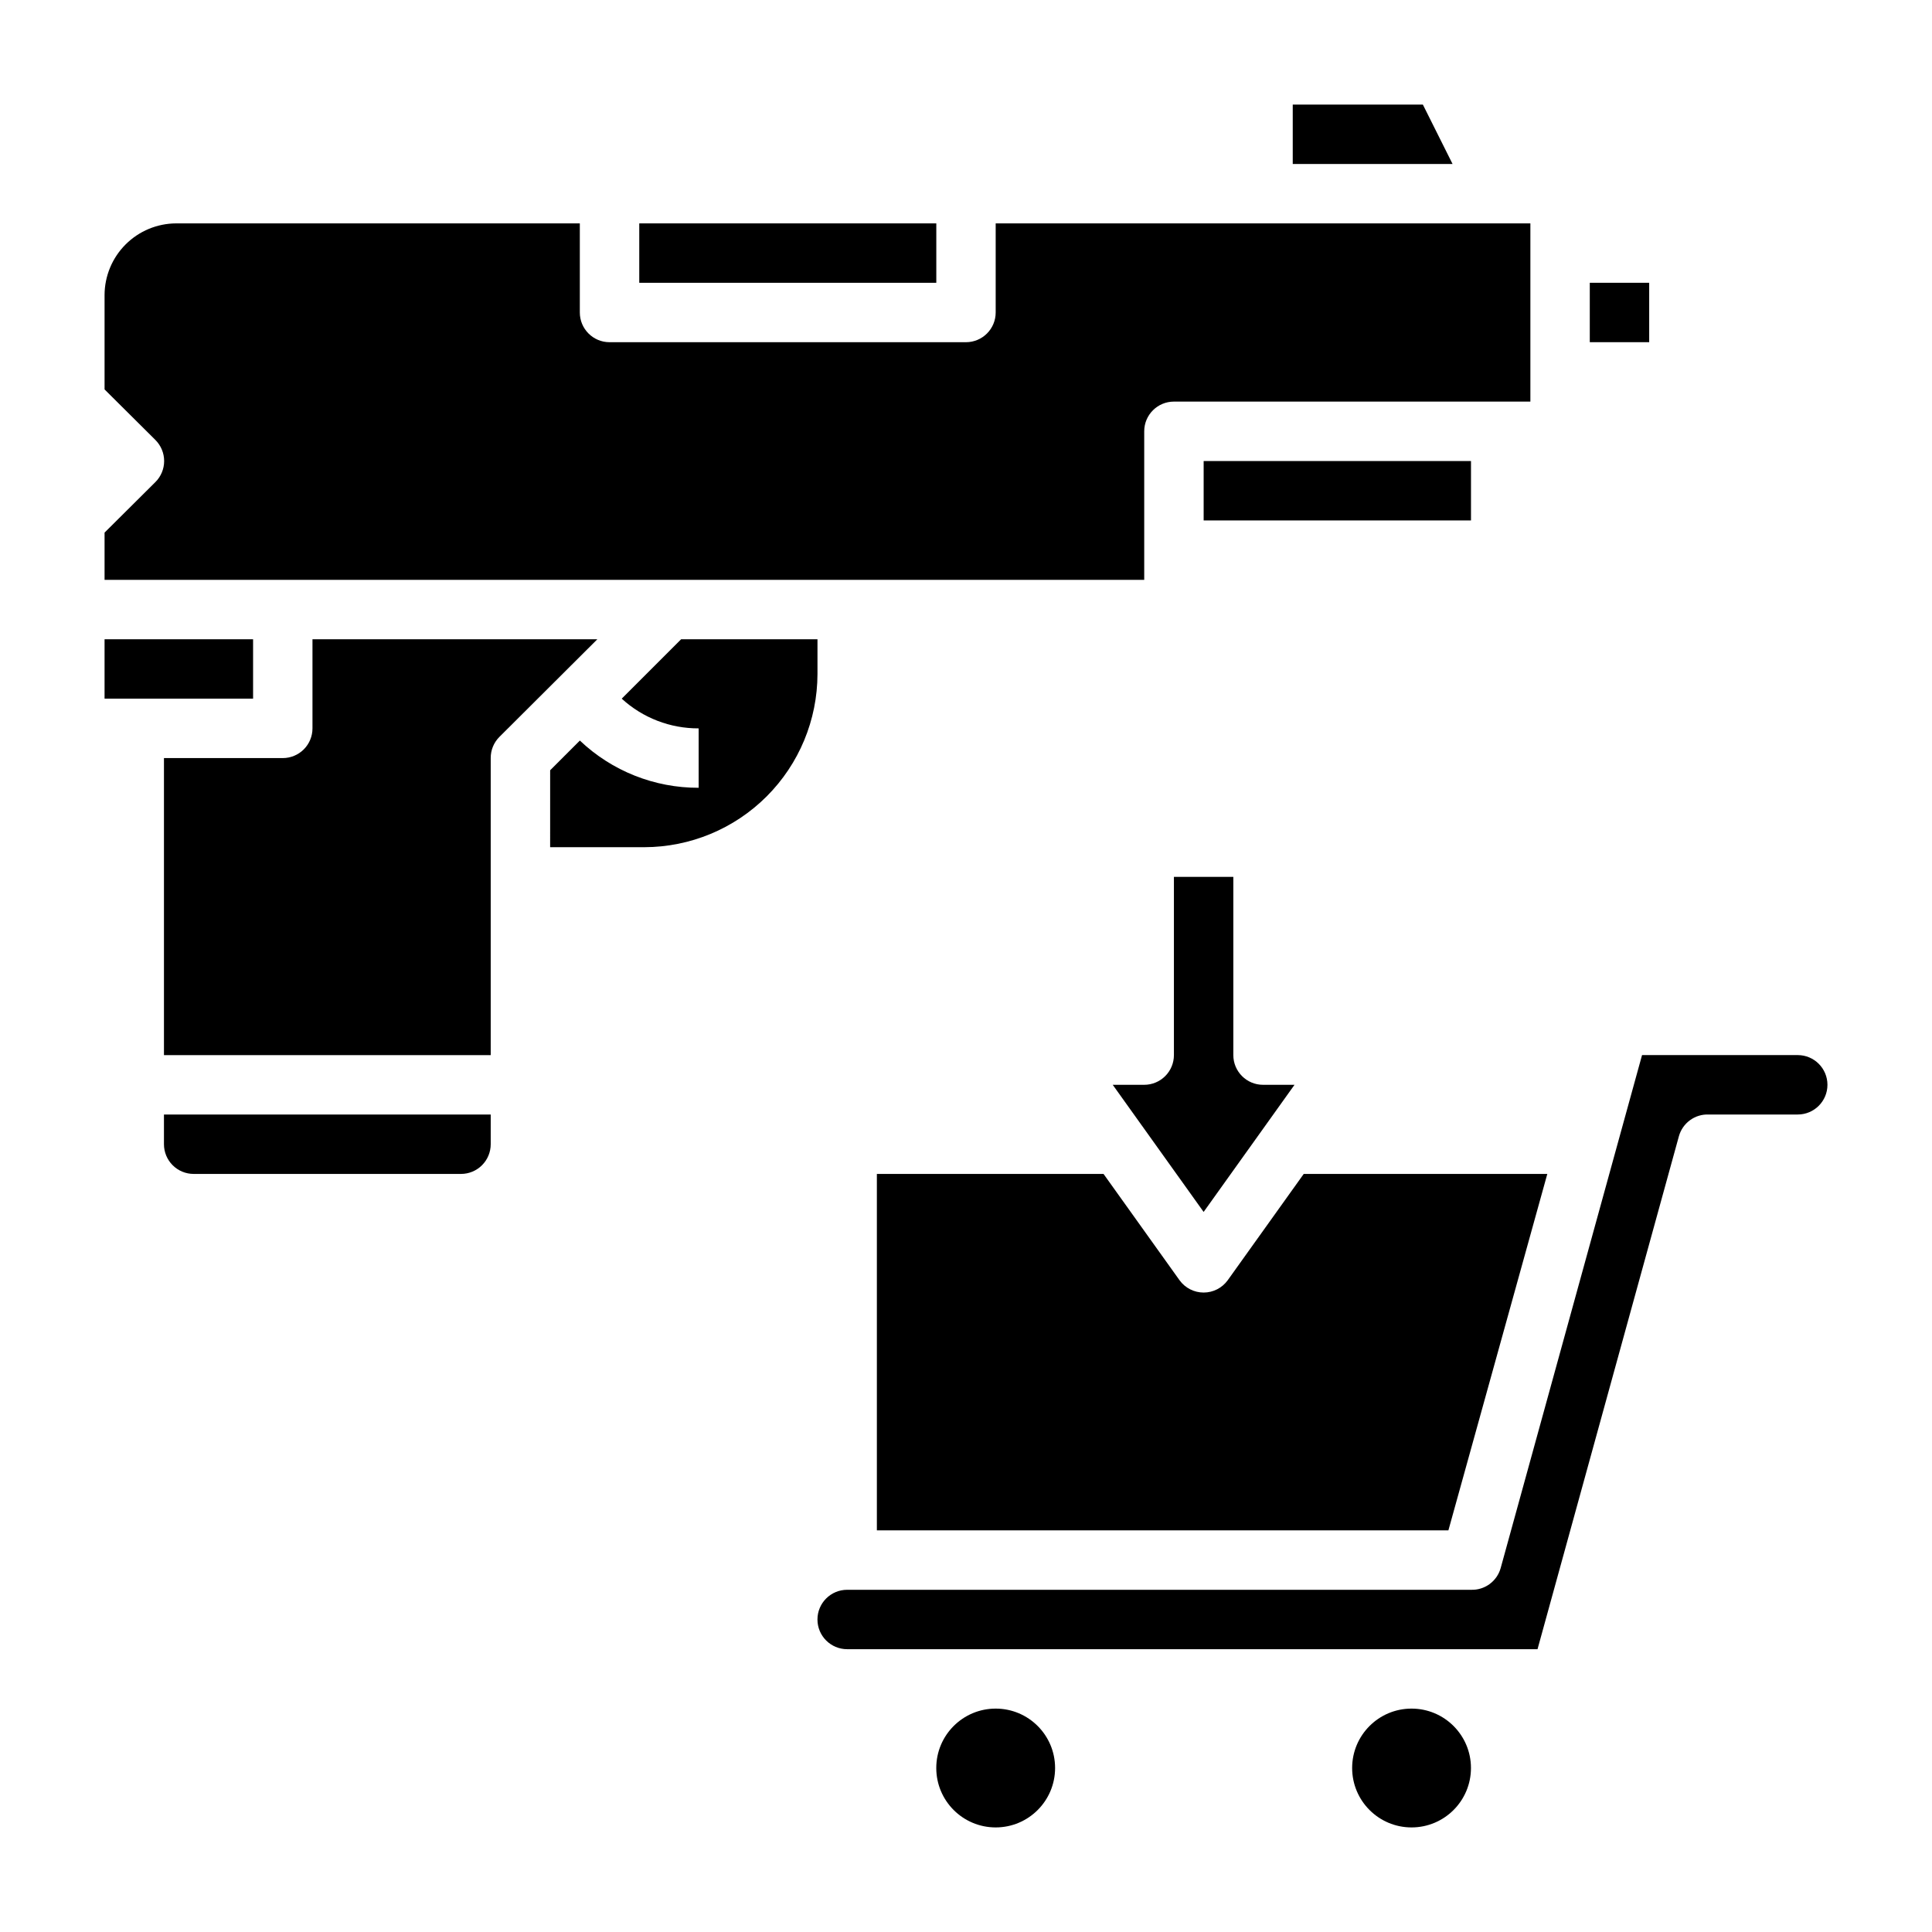
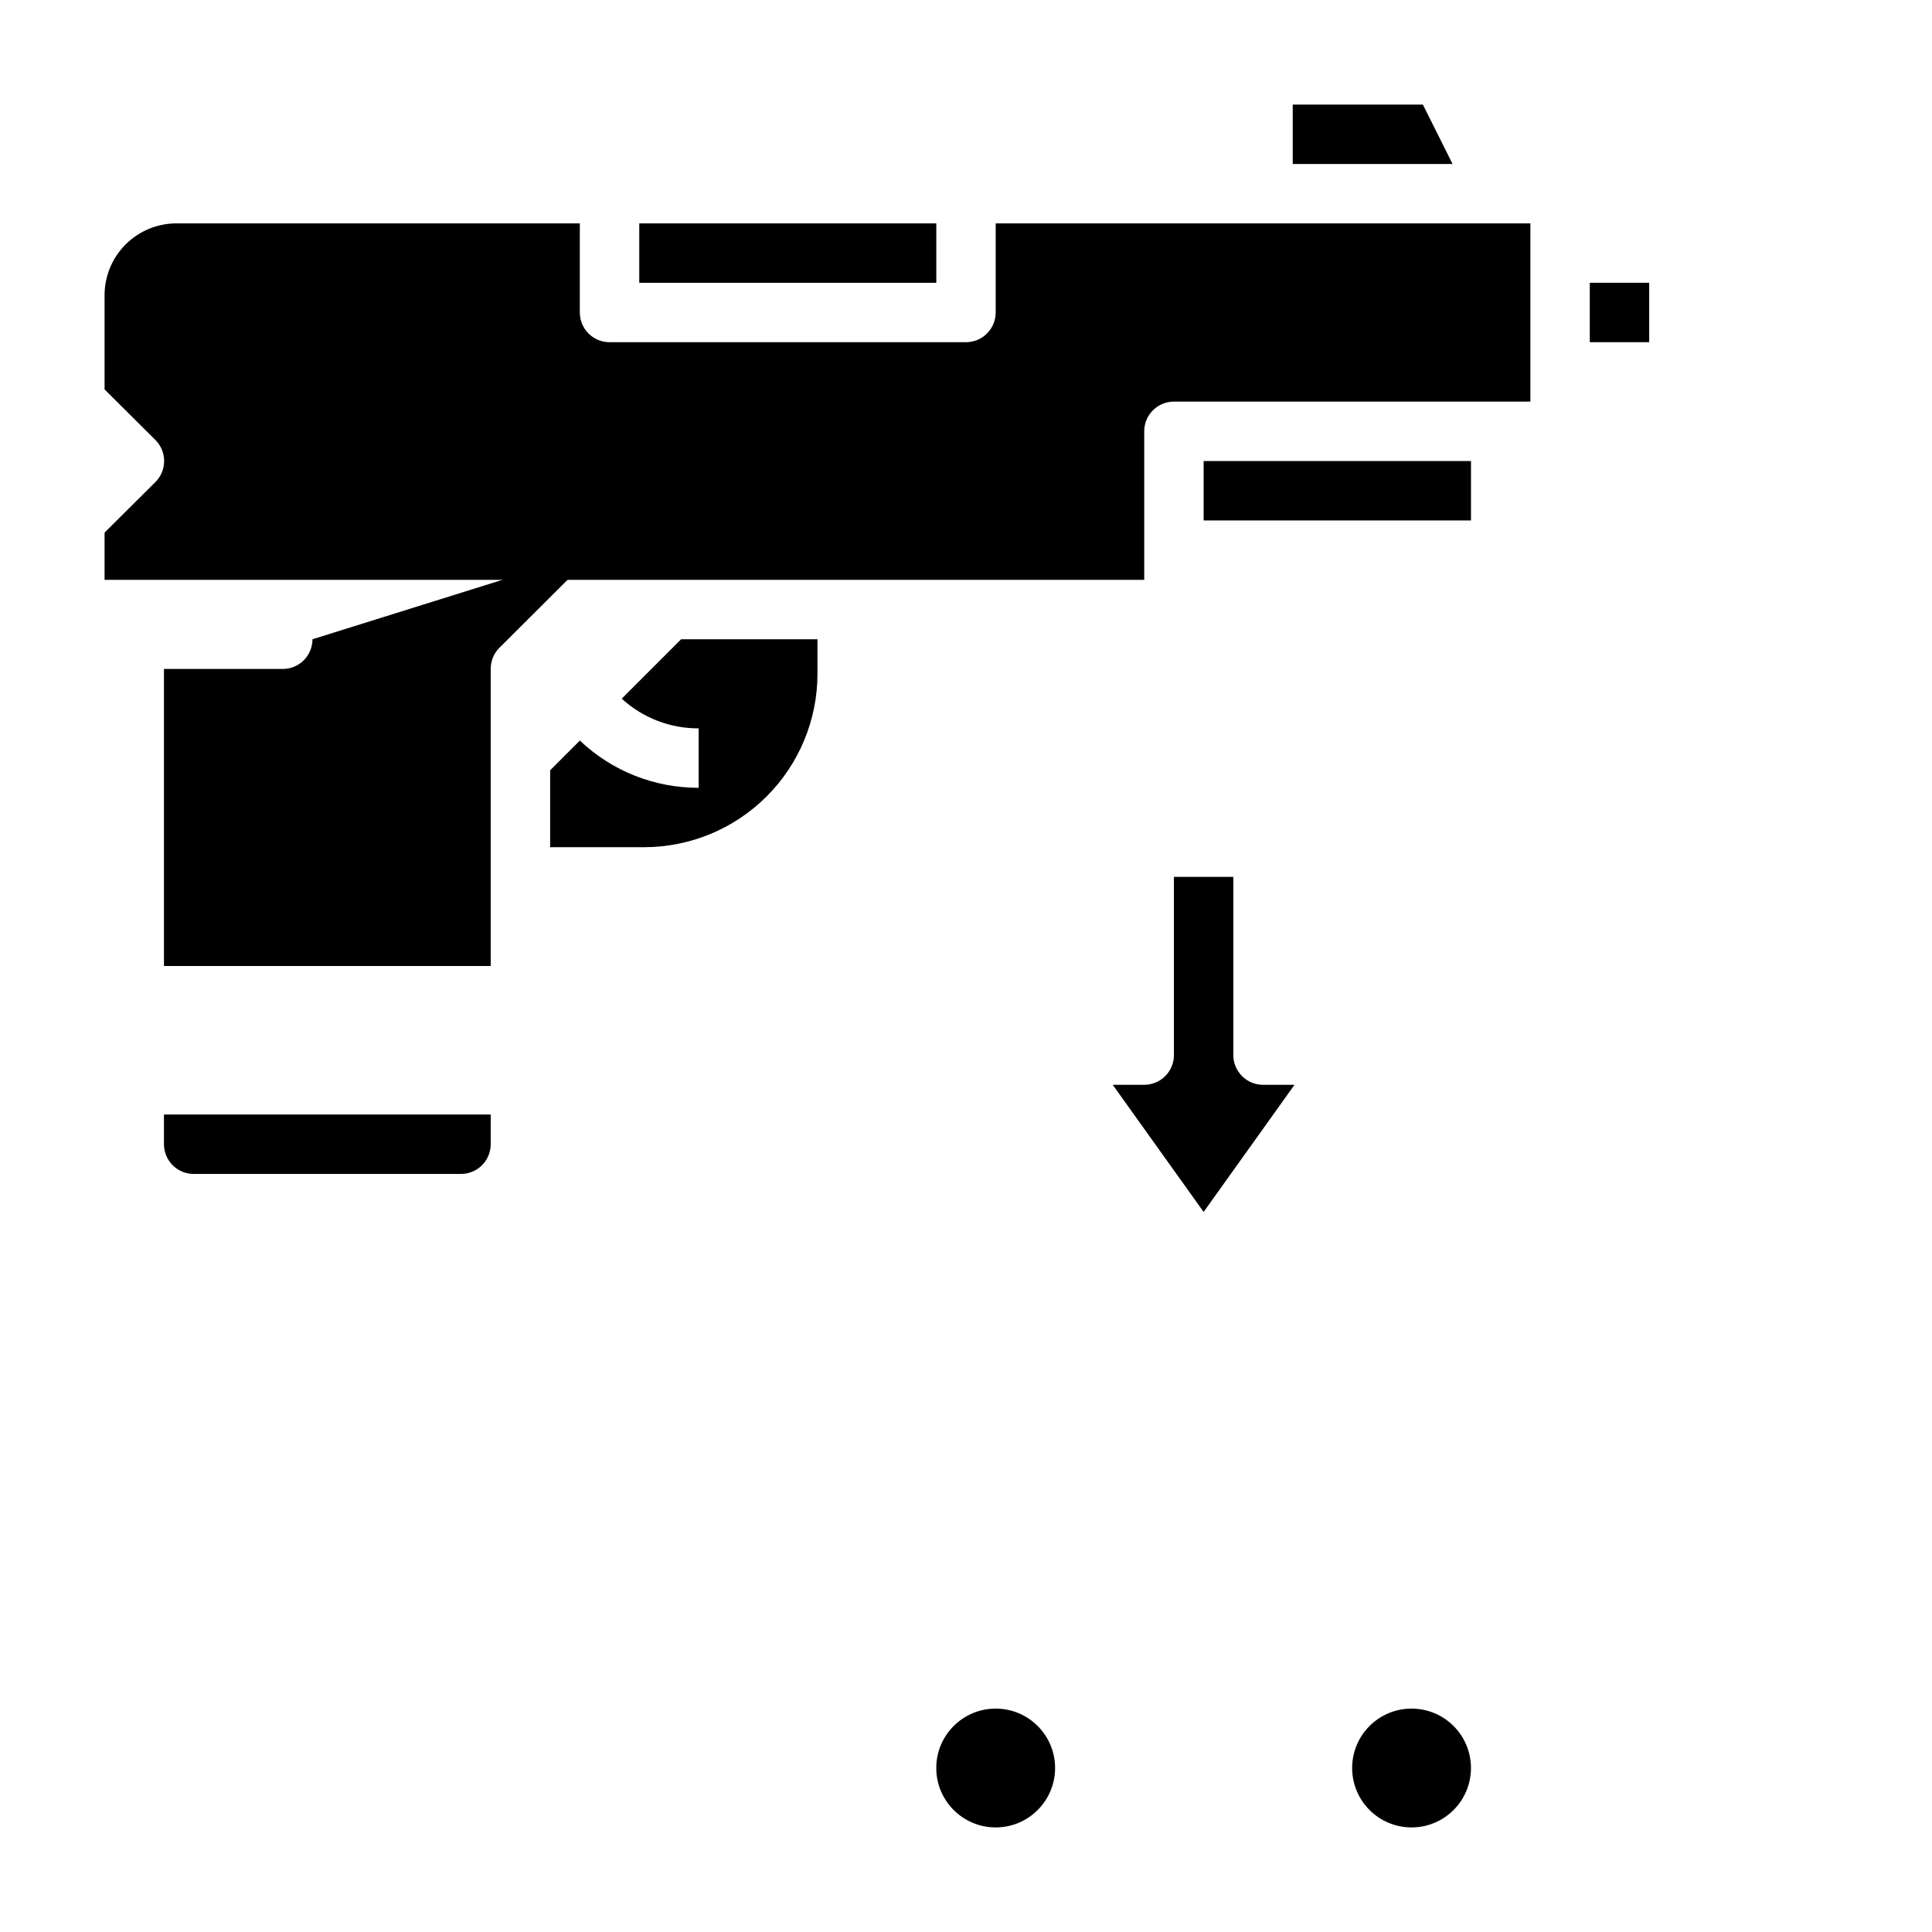
<svg xmlns="http://www.w3.org/2000/svg" fill="#000000" width="800px" height="800px" version="1.1" viewBox="144 144 512 512">
  <g>
    <path d="m565.31 218.94h15.742v15.742h-15.742z" />
    <path d="m313.41 203.2h78.719v15.742h-78.719z" />
    <path d="m447.23 258.3c0-4.348 3.523-7.871 7.871-7.871h94.465v-47.23h-141.7v23.617-0.004c0 2.09-0.828 4.09-2.305 5.566-1.477 1.477-3.481 2.309-5.566 2.309h-94.465c-4.348 0-7.871-3.527-7.871-7.875v-23.613h-106.98c-5.023 0.02-9.836 2.023-13.391 5.578-3.555 3.555-5.559 8.367-5.578 13.391v25.031l13.461 13.383v0.004c1.488 1.477 2.328 3.488 2.328 5.59 0 2.098-0.84 4.109-2.328 5.586l-13.461 13.383v12.52h275.52z" />
    <path d="m521.07 171.71h-34.48v15.742h42.352z" />
    <path d="m462.98 266.18h70.848v15.742h-70.848z" />
-     <path d="m171.71 313.41h39.359v15.742h-39.359z" />
    <path d="m187.45 447.23c0 2.09 0.832 4.09 2.305 5.566 1.477 1.477 3.481 2.305 5.566 2.305h70.852c2.086 0 4.09-0.828 5.566-2.305 1.473-1.477 2.305-3.477 2.305-5.566v-7.871h-86.594z" />
    <path d="m360.64 313.41h-36.133l-15.742 15.742c5.562 5.098 12.844 7.906 20.387 7.875v15.742c-11.715 0.039-22.992-4.445-31.484-12.516l-7.871 7.871-0.004 20.391h24.957c12.164-0.023 23.824-4.863 32.426-13.465 8.605-8.605 13.445-20.266 13.465-32.43z" />
-     <path d="m226.81 313.41v23.617c0 2.086-0.828 4.09-2.305 5.566-1.477 1.477-3.477 2.305-5.566 2.305h-31.488v78.719h86.594v-78.719c-0.012-2.094 0.809-4.106 2.281-5.59l25.98-25.898z" />
-     <path d="m620.41 423.61h-41.25l-37.469 135.95c-0.98 3.508-4.234 5.883-7.871 5.75h-165.31c-4.348 0-7.875 3.523-7.875 7.871s3.527 7.871 7.875 7.871h182.95l37.469-135.95c0.98-3.504 4.238-5.883 7.875-5.746h23.617-0.004c4.348 0 7.875-3.523 7.875-7.871 0-4.348-3.527-7.875-7.875-7.875z" />
+     <path d="m226.81 313.41c0 2.086-0.828 4.09-2.305 5.566-1.477 1.477-3.477 2.305-5.566 2.305h-31.488v78.719h86.594v-78.719c-0.012-2.094 0.809-4.106 2.281-5.59l25.98-25.898z" />
    <path d="m533.82 612.54c0 8.695-7.051 15.746-15.746 15.746s-15.742-7.051-15.742-15.746c0-8.695 7.047-15.742 15.742-15.742s15.746 7.047 15.746 15.742" />
    <path d="m455.1 423.61c0 2.09-0.828 4.09-2.305 5.566-1.477 1.477-3.477 2.309-5.566 2.309h-8.344l24.09 33.691 24.086-33.691h-8.344c-4.348 0-7.871-3.527-7.871-7.875v-47.23h-15.746z" />
    <path d="m423.61 612.54c0 8.695-7.047 15.746-15.742 15.746-8.695 0-15.746-7.051-15.746-15.746 0-8.695 7.051-15.742 15.746-15.742 8.695 0 15.742 7.047 15.742 15.742" />
-     <path d="m376.38 455.1v94.465h151.46l26.215-94.465h-64.551l-20.152 28.184c-1.48 2.043-3.852 3.254-6.375 3.254-2.527 0-4.898-1.211-6.379-3.254l-20.152-28.184z" />
  </g>
</svg>